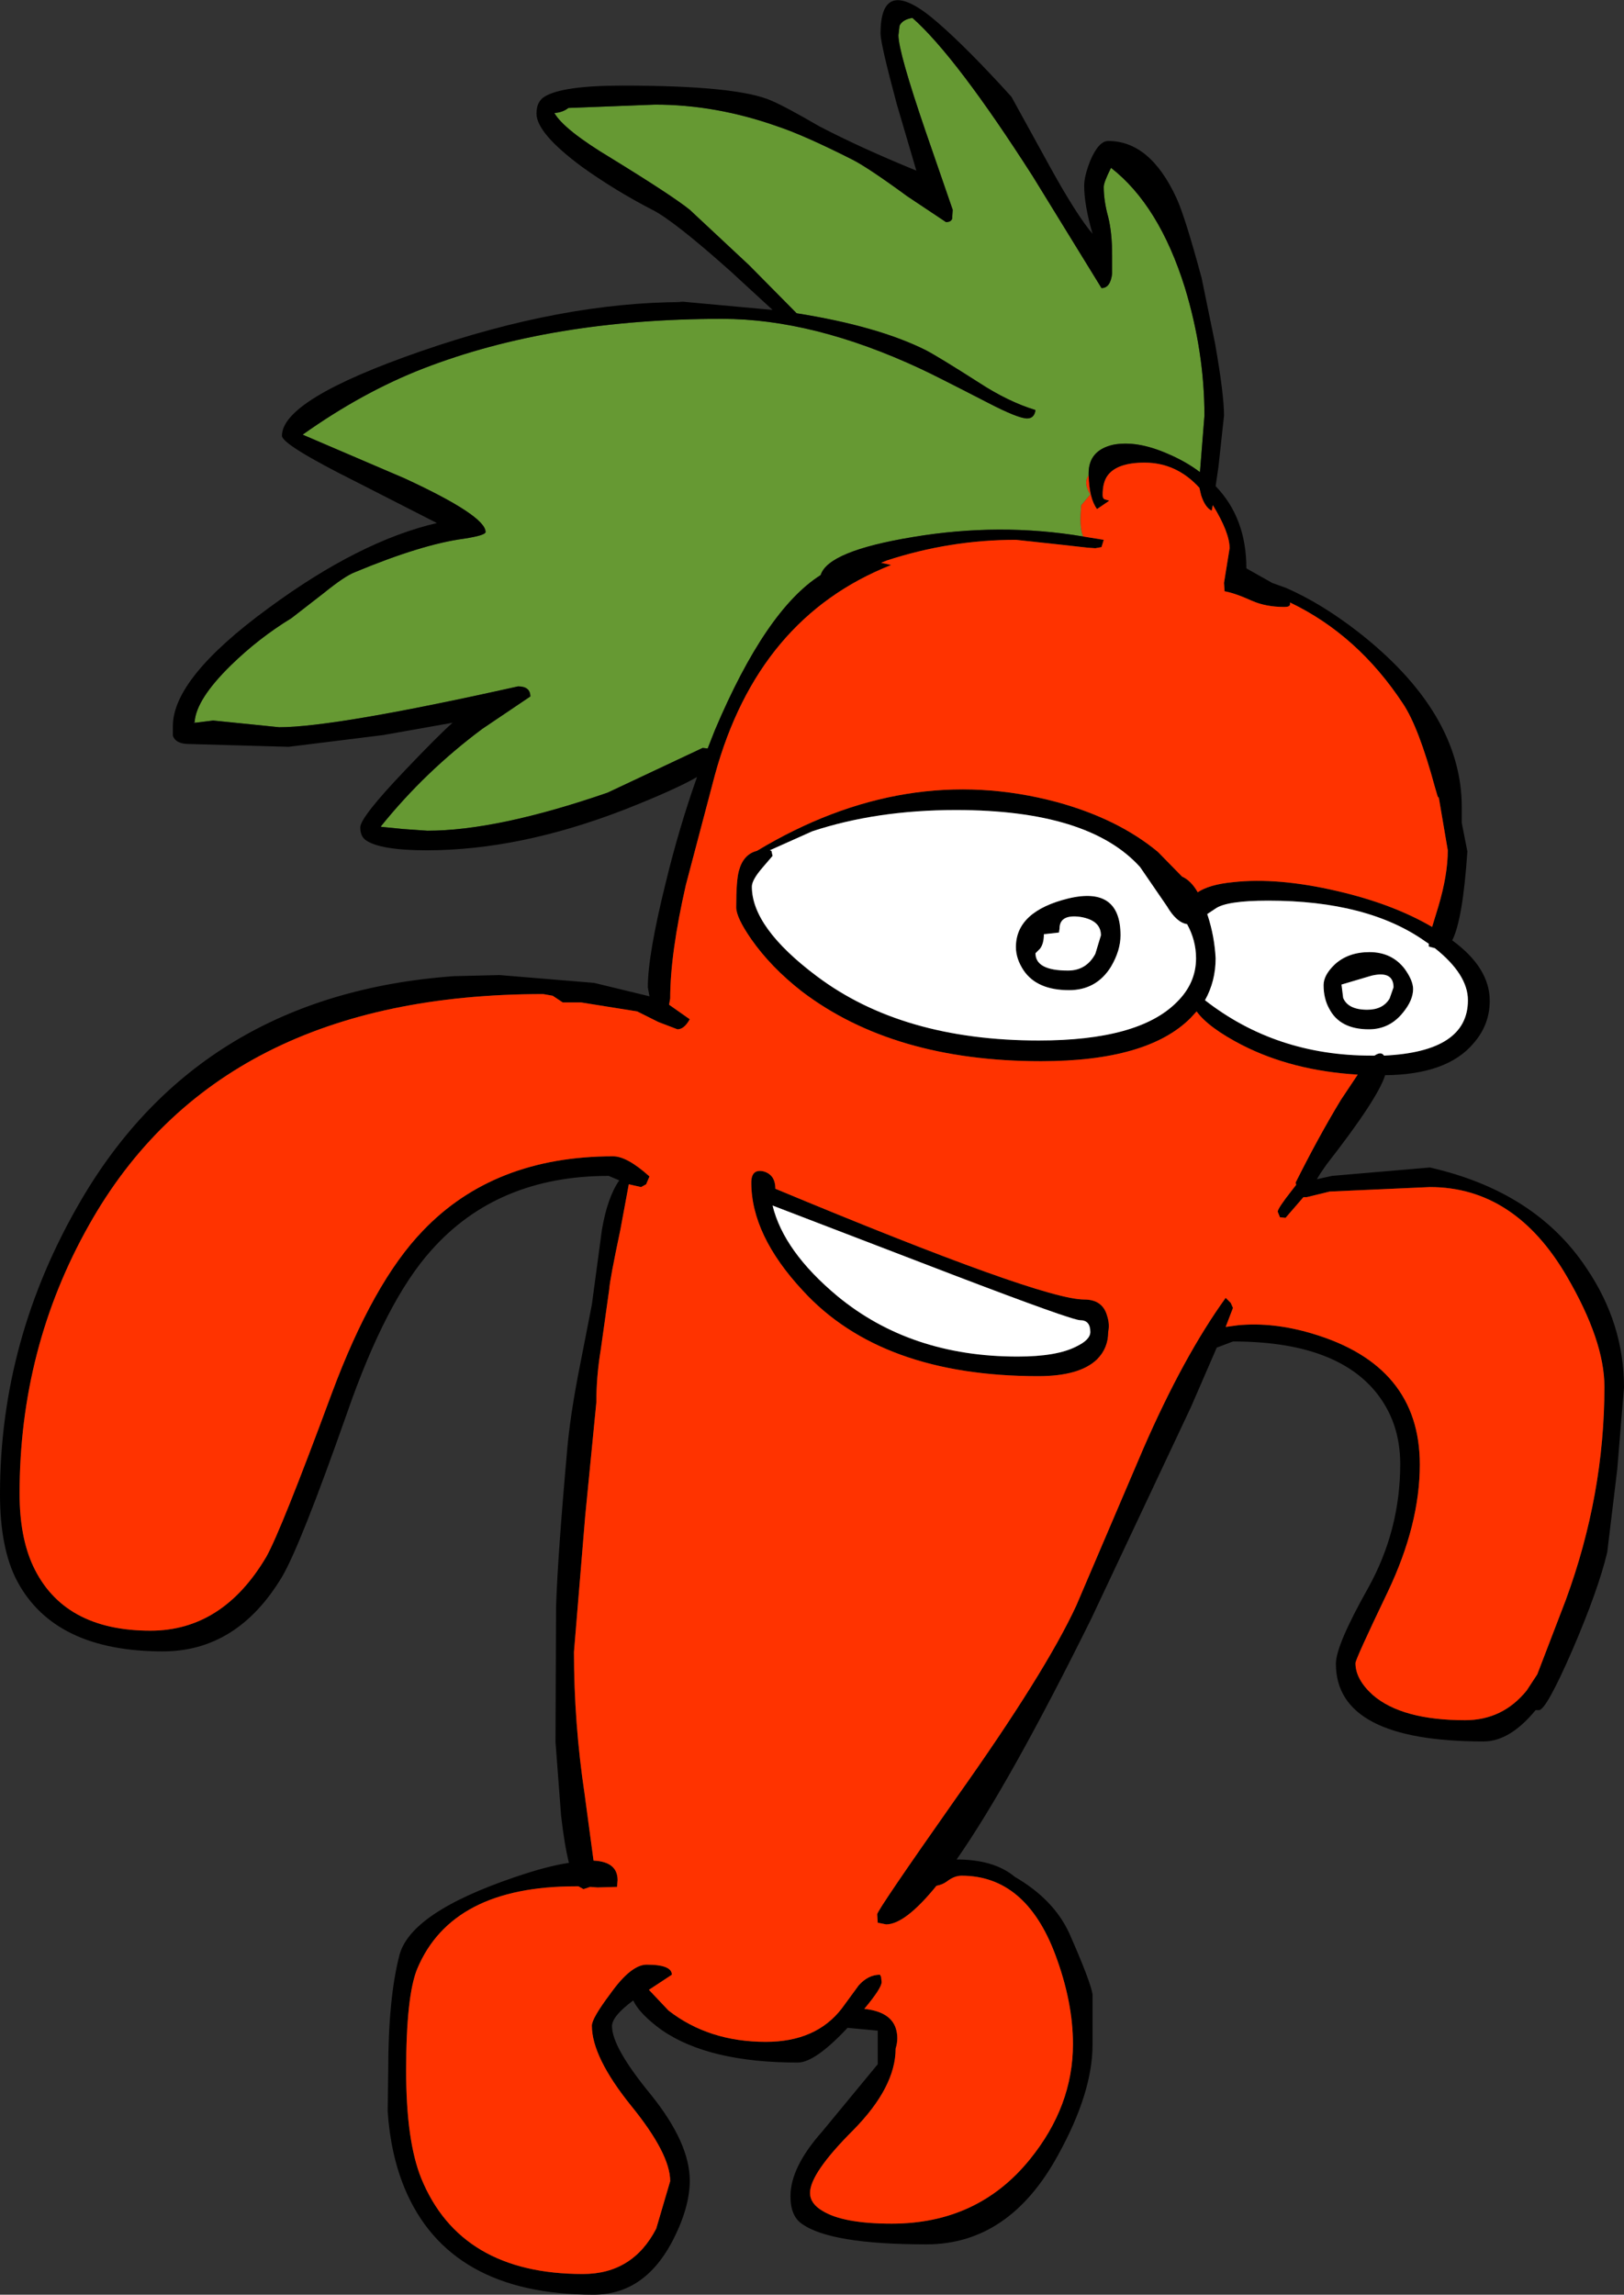
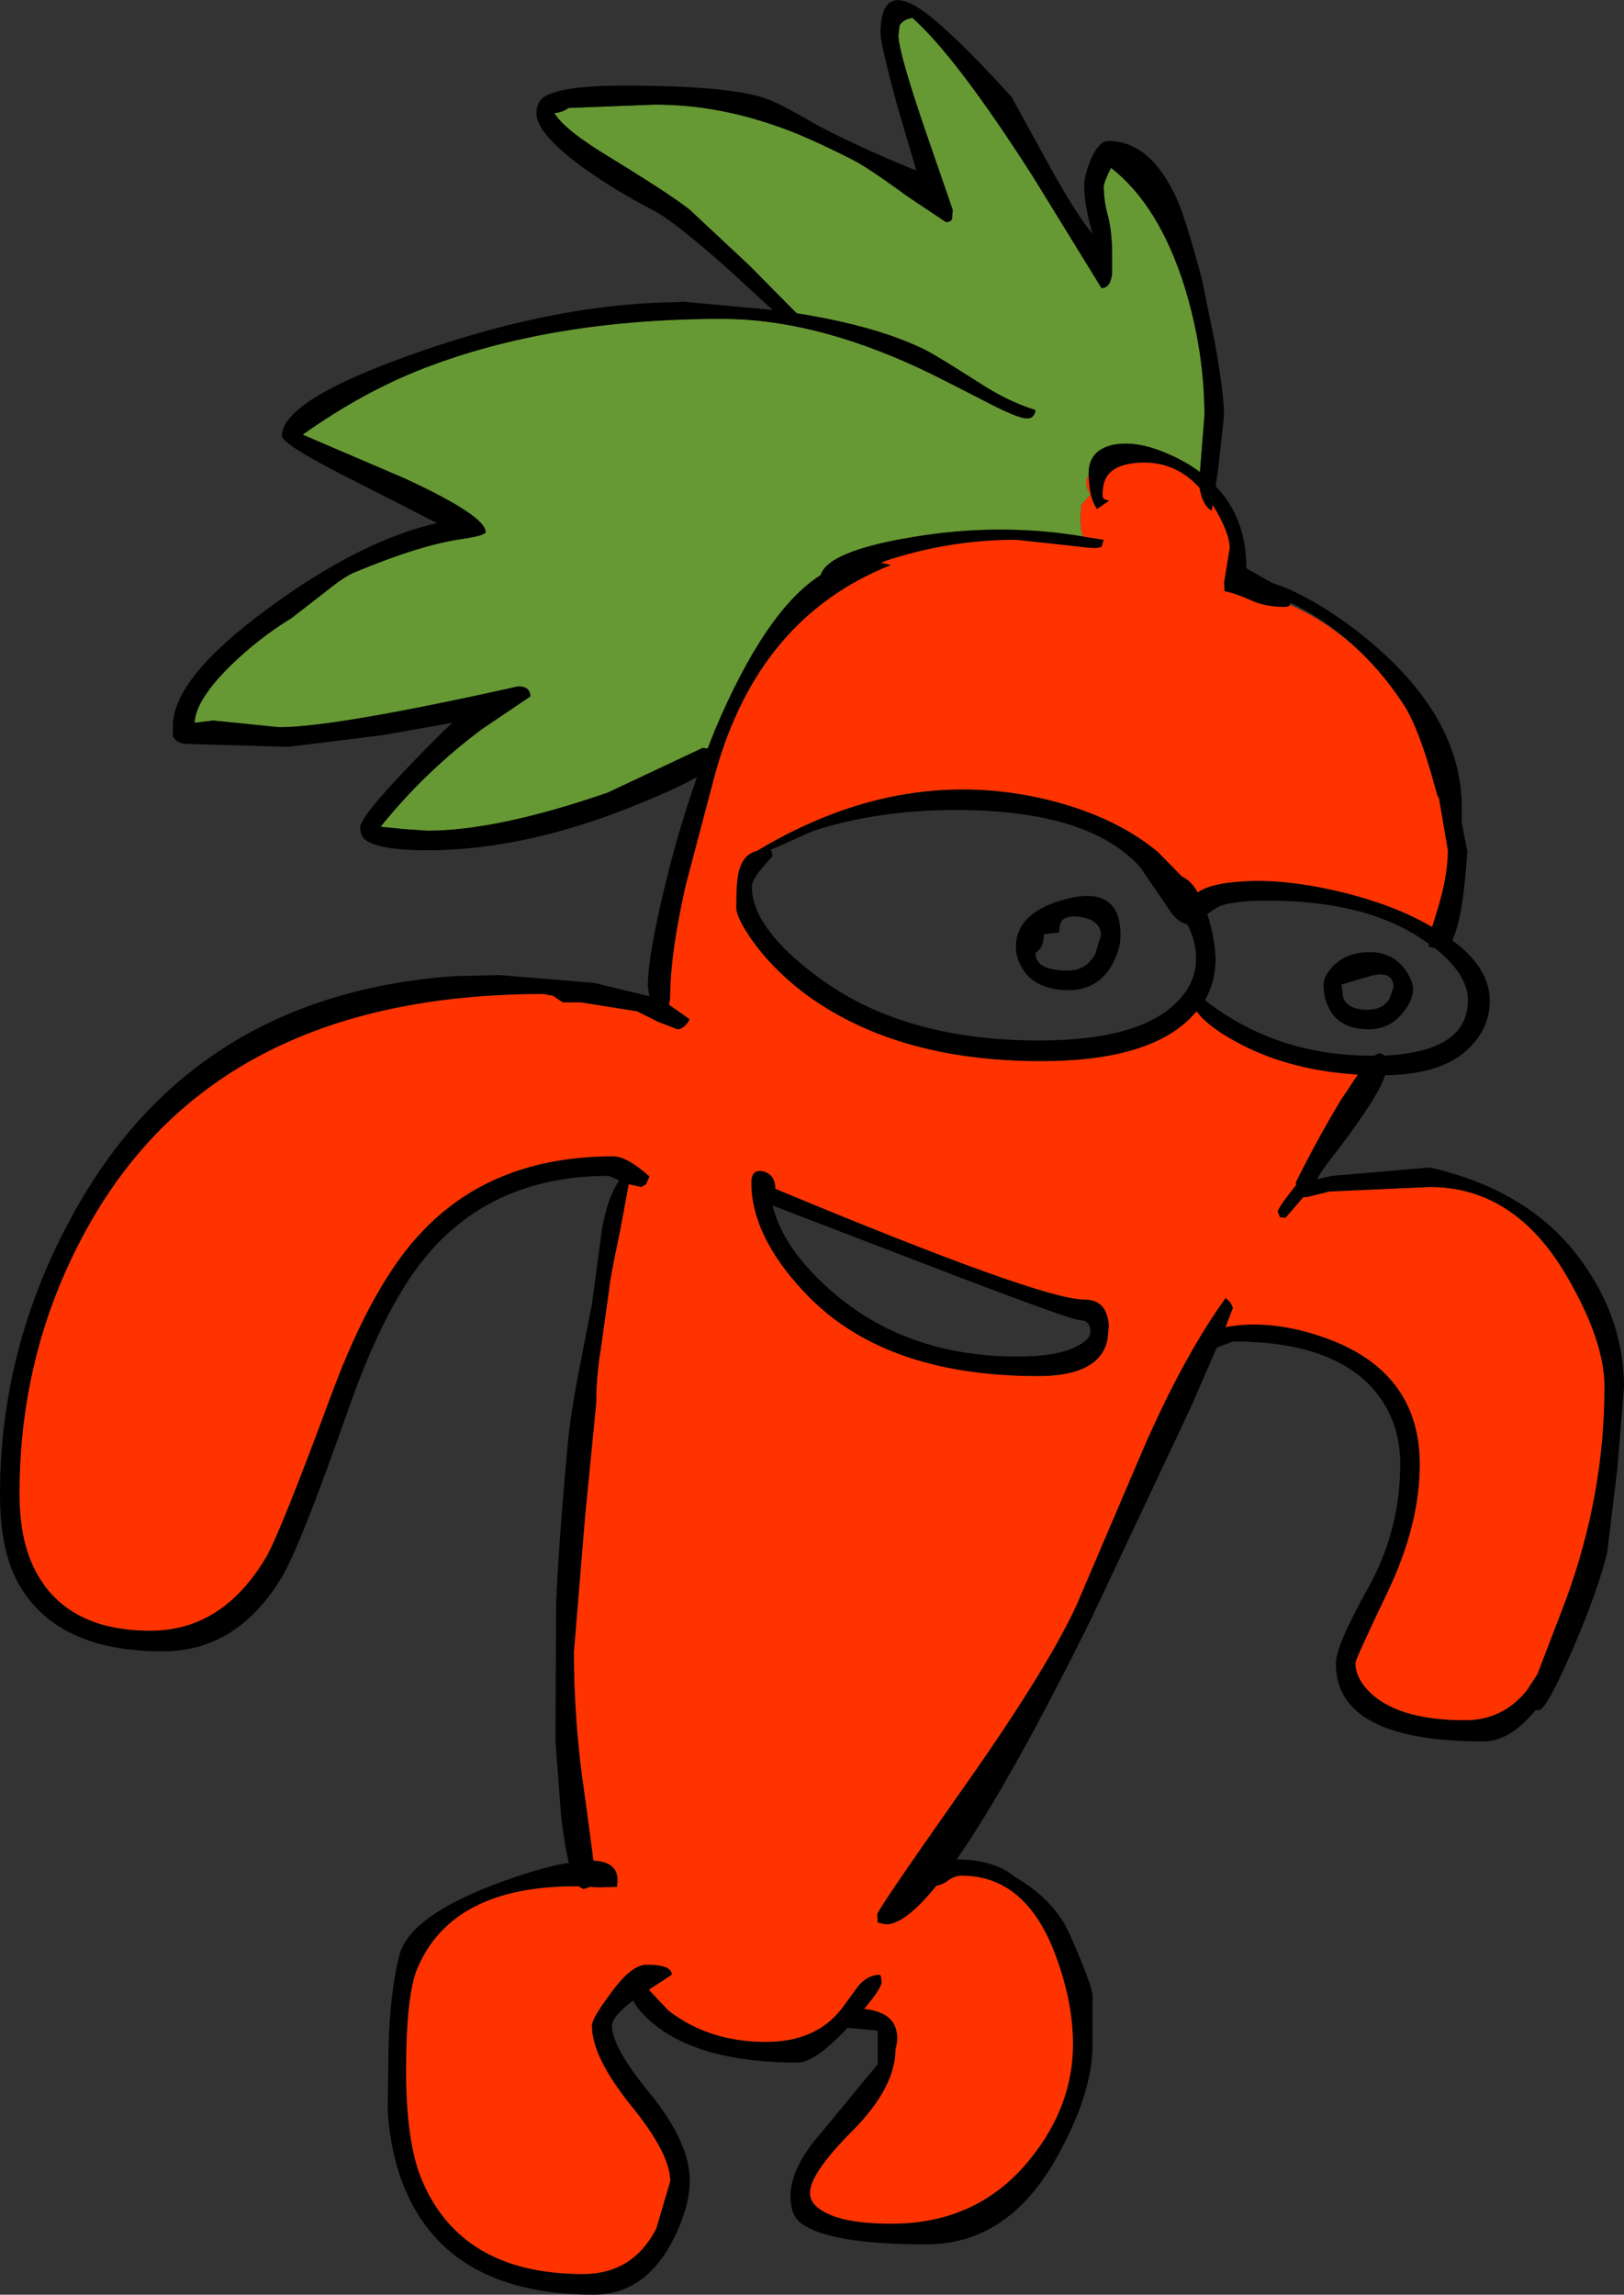
<svg xmlns="http://www.w3.org/2000/svg" height="205.1px" width="145.15px">
  <rect width="100%" height="100%" fill="#333333" stroke="none" />
  <g transform="matrix(1.0, 0.0, 0.0, 1.0, 2.3, -4.75)">
    <path d="M15.1 69.25 Q15.25 67.25 18.3 64.25 20.8 61.8 23.75 60.0 L26.65 57.75 Q28.5 56.25 29.4 55.9 35.4 53.4 39.15 52.9 41.1 52.6 41.1 52.3 41.1 50.85 33.85 47.5 L24.75 43.6 Q30.1 39.8 35.5 37.7 46.95 33.25 62.25 33.25 70.4 33.25 79.95 37.7 81.15 38.25 86.0 40.75 88.7 42.15 89.5 42.15 90.15 42.15 90.25 41.4 87.8 40.65 85.2 38.95 81.6 36.65 80.45 36.05 76.15 33.9 68.9 32.75 L64.65 28.45 59.35 23.5 Q57.8 22.25 52.35 18.9 48.1 16.35 47.25 14.85 48.0 14.8 48.5 14.4 L56.25 14.1 Q61.7 14.1 67.2 16.05 69.6 16.85 73.85 19.0 75.25 19.7 78.8 22.3 L82.25 24.6 Q82.7 24.6 82.8 24.3 L82.85 23.5 80.45 16.55 Q78.0 9.4 78.0 7.9 L78.1 7.05 Q78.35 6.5 79.25 6.35 83.15 9.8 90.0 20.5 L96.15 30.5 Q96.95 30.5 97.1 29.2 L97.1 27.6 Q97.1 25.55 96.75 24.15 96.35 22.7 96.35 21.45 96.35 21.05 97.0 19.75 101.3 23.1 103.6 30.45 105.35 36.2 105.35 41.9 L104.95 46.95 Q103.7 46.0 102.05 45.3 99.3 44.1 97.2 44.5 95.0 45.0 95.0 47.05 L95.0 47.25 Q94.5 47.9 95.15 48.95 L94.35 49.9 Q94.15 51.85 94.5 52.65 L94.5 52.7 Q87.05 51.45 79.3 52.75 71.7 54.0 71.05 56.15 66.15 59.25 61.6 70.0 L60.95 71.65 60.5 71.6 52.0 75.6 Q42.15 79.0 35.9 79.0 L33.75 78.85 31.75 78.65 31.75 78.6 Q35.7 73.7 40.8 69.9 L45.1 67.0 Q45.1 66.1 44.0 66.1 27.65 69.75 22.65 69.75 L16.75 69.15 15.15 69.35 15.1 69.25" fill="#669933" fill-rule="evenodd" stroke="none" />
    <path d="M95.0 47.25 L95.0 47.05 Q95.0 45.0 97.2 44.5 99.3 44.1 102.05 45.3 103.7 46.0 104.95 46.95 L105.35 41.9 Q105.35 36.2 103.6 30.45 101.3 23.1 97.0 19.75 96.35 21.05 96.35 21.45 96.35 22.7 96.75 24.15 97.1 25.55 97.1 27.6 L97.1 29.2 Q96.95 30.5 96.15 30.5 L90.0 20.5 Q83.15 9.8 79.25 6.35 78.35 6.5 78.1 7.05 L78.0 7.9 Q78.0 9.4 80.45 16.55 L82.85 23.5 82.8 24.3 Q82.7 24.6 82.25 24.6 L78.8 22.3 Q75.25 19.7 73.85 19.0 69.6 16.85 67.2 16.05 61.7 14.1 56.25 14.1 L48.5 14.4 Q48.0 14.8 47.25 14.85 48.1 16.35 52.35 18.9 57.8 22.25 59.35 23.5 L64.65 28.45 68.9 32.75 Q76.15 33.9 80.45 36.05 81.6 36.65 85.2 38.95 87.8 40.65 90.25 41.4 90.15 42.15 89.5 42.15 88.7 42.15 86.0 40.75 81.15 38.25 79.95 37.7 70.4 33.25 62.25 33.25 46.95 33.25 35.5 37.7 30.1 39.8 24.75 43.6 L33.85 47.5 Q41.1 50.85 41.1 52.3 41.1 52.6 39.15 52.9 35.4 53.4 29.4 55.9 28.5 56.25 26.65 57.75 L23.75 60.0 Q20.8 61.8 18.3 64.25 15.25 67.25 15.1 69.25 L15.0 69.35 15.15 69.35 16.75 69.15 22.65 69.75 Q27.65 69.75 44.0 66.1 45.1 66.1 45.1 67.0 L40.8 69.9 Q35.7 73.7 31.75 78.6 L31.75 78.65 33.75 78.85 35.9 79.0 Q42.15 79.0 52.0 75.6 L60.5 71.6 60.95 71.65 61.6 70.0 Q66.15 59.25 71.05 56.15 71.7 54.0 79.3 52.75 87.05 51.45 94.5 52.7 L96.35 53.0 96.15 53.65 95.6 53.75 94.9 53.7 92.2 53.4 88.5 53.0 Q82.6 53.0 76.95 54.85 L76.45 55.05 77.35 55.25 Q65.45 59.95 61.6 74.0 L59.0 83.85 Q57.6 90.0 57.6 94.0 L57.5 94.55 59.35 95.85 Q58.85 96.75 58.25 96.75 L56.55 96.1 54.65 95.15 49.65 94.35 48.0 94.35 47.1 93.75 46.25 93.6 Q17.25 93.6 5.65 114.25 -0.55 125.25 -0.55 138.25 -0.55 142.1 0.65 144.7 3.35 150.5 11.15 150.5 17.6 150.5 21.5 143.9 22.8 141.6 27.35 129.3 31.05 119.35 35.5 114.75 41.85 108.1 52.5 108.1 53.75 108.1 55.75 109.9 L55.45 110.6 55.0 110.85 53.9 110.6 53.15 114.65 Q52.2 119.15 52.15 120.0 L51.4 125.35 Q51.0 127.75 51.0 130.1 L50.0 140.3 49.0 152.4 Q49.0 158.75 49.95 165.1 L50.75 171.05 Q52.9 171.15 52.9 172.8 L52.85 173.4 51.1 173.45 50.45 173.4 49.85 173.6 49.4 173.35 49.15 173.35 Q38.1 173.35 35.0 180.7 34.0 183.1 34.0 189.85 34.0 196.1 35.35 199.45 38.85 208.0 49.8 208.0 54.25 208.0 56.35 203.95 L57.6 199.7 Q57.6 197.25 54.1 192.95 50.6 188.6 50.6 185.8 50.6 185.15 52.25 182.95 54.1 180.35 55.5 180.35 57.75 180.35 57.75 181.25 L55.7 182.6 57.45 184.45 Q61.05 187.25 66.15 187.25 70.65 187.25 72.95 184.25 L74.45 182.2 Q75.3 181.25 76.35 181.25 L76.45 181.45 76.5 181.9 Q76.5 182.45 74.95 184.3 77.25 184.55 77.75 186.0 78.05 186.9 77.75 187.85 77.75 191.3 73.95 195.15 70.1 199.0 70.1 200.75 70.1 201.7 71.2 202.35 73.05 203.5 77.4 203.5 85.1 203.5 89.75 197.75 93.6 193.0 93.6 187.45 93.6 183.65 92.0 179.4 89.35 172.4 83.65 172.4 83.0 172.4 82.35 172.9 81.95 173.2 81.4 173.3 78.6 176.75 76.9 176.75 L76.15 176.6 76.1 175.85 Q76.1 175.5 83.2 165.4 91.15 154.2 93.9 148.25 L99.9 134.2 Q103.5 125.95 107.25 120.75 L107.7 121.2 107.9 121.65 107.25 123.35 108.35 123.2 Q111.5 122.9 115.0 123.95 124.6 126.8 124.6 135.65 124.6 141.0 121.75 147.0 118.85 153.05 118.85 153.4 118.85 154.85 120.4 156.25 123.0 158.5 128.65 158.5 132.0 158.5 134.15 155.85 L135.1 154.4 137.65 147.75 Q141.1 138.35 141.1 128.7 141.1 124.6 137.75 118.85 133.1 110.85 125.5 110.85 L116.55 111.25 114.5 111.75 114.2 111.75 112.6 113.6 112.1 113.55 111.9 113.05 Q111.9 112.75 113.2 111.1 L113.55 110.65 113.5 110.45 Q115.55 106.35 117.55 103.05 L119.05 100.8 Q113.2 100.45 108.7 98.15 105.7 96.6 104.65 95.15 L104.1 95.75 Q100.25 99.6 90.75 99.6 77.55 99.6 69.35 93.35 66.6 91.2 64.85 88.7 63.5 86.75 63.5 85.85 63.5 83.4 63.75 82.55 64.15 81.1 65.35 80.8 78.65 72.8 92.2 76.45 97.65 77.95 101.2 80.9 L103.35 83.1 Q104.15 83.45 104.75 84.5 105.8 83.8 107.9 83.6 111.9 83.15 117.25 84.4 122.2 85.55 125.7 87.6 L126.25 85.8 Q127.1 82.95 127.1 80.75 L126.3 76.05 126.2 75.95 125.95 75.1 Q124.5 69.75 123.1 67.65 119.05 61.5 113.0 58.6 L113.0 58.8 Q112.95 59.0 112.5 59.0 110.85 59.0 109.6 58.45 108.05 57.75 107.15 57.6 L107.1 56.85 107.6 53.75 Q107.6 52.35 106.1 49.9 L106.0 50.4 Q105.4 50.1 105.05 49.0 L104.9 48.35 Q102.85 46.1 100.0 46.1 97.55 46.1 96.7 47.25 96.25 47.85 96.25 49.0 96.25 49.35 96.5 49.4 L96.85 49.5 95.75 50.25 Q95.05 49.3 95.0 47.25 M96.75 17.35 Q100.5 17.35 102.85 22.45 103.6 24.05 105.1 29.6 L106.3 35.45 Q107.1 40.0 107.1 41.9 L106.6 46.5 106.35 48.2 Q109.1 51.05 109.1 55.55 L111.05 56.65 111.4 56.85 112.65 57.3 Q115.75 58.65 119.05 61.2 128.35 68.45 128.35 76.9 L128.35 78.3 128.85 80.85 Q128.45 86.9 127.5 88.8 130.85 91.25 130.85 94.2 130.85 96.35 129.4 98.0 127.05 100.8 121.5 100.85 120.85 102.95 116.25 108.85 L115.7 109.65 115.4 110.15 116.75 109.85 125.5 109.1 Q134.95 111.25 139.5 118.1 142.85 123.05 142.85 128.75 L142.25 136.05 141.35 143.5 Q140.55 146.85 138.25 152.2 135.9 157.6 135.25 157.6 L134.95 157.6 Q132.65 160.4 130.3 160.4 117.1 160.4 117.1 153.45 117.1 151.8 120.0 146.65 122.85 141.5 122.85 135.6 122.85 131.85 120.65 129.15 116.95 124.65 107.9 124.65 L106.45 125.2 104.15 130.5 95.25 149.4 Q87.95 164.15 83.2 170.95 86.55 170.95 88.4 172.5 91.85 174.5 93.25 177.5 95.15 181.8 95.35 183.0 L95.35 187.5 Q95.35 191.8 92.25 197.4 87.9 205.35 80.5 205.35 71.9 205.35 69.35 203.5 68.35 202.8 68.35 201.05 68.35 198.45 71.2 195.25 L76.15 189.25 76.15 186.25 73.5 186.0 73.45 186.0 Q70.55 189.1 69.0 189.1 61.05 189.1 56.85 186.2 54.85 184.75 54.3 183.55 52.4 184.95 52.4 185.85 52.4 187.75 55.9 192.0 59.35 196.3 59.35 199.65 59.35 202.15 57.7 205.25 55.2 209.85 50.75 209.85 37.8 209.85 33.85 200.3 32.6 197.25 32.35 193.45 L32.4 189.8 Q32.4 183.35 33.4 179.5 34.4 175.7 43.65 172.55 46.55 171.55 48.55 171.25 48.15 169.65 47.85 167.05 L47.35 160.45 47.4 148.35 Q47.55 143.75 48.4 134.25 48.65 131.45 49.35 127.75 L50.6 121.35 51.5 114.65 Q52.0 111.75 53.05 110.25 L52.1 109.85 Q42.15 109.85 36.25 116.5 32.2 121.0 28.7 131.1 24.55 142.9 22.9 145.7 18.9 152.35 12.25 152.35 2.6 152.35 -0.75 146.1 -2.3 143.2 -2.3 138.3 -2.3 124.45 4.9 112.1 15.65 93.65 38.25 92.0 L42.35 91.9 50.8 92.6 55.75 93.8 55.6 93.0 Q55.6 90.1 57.2 83.65 58.4 78.7 60.0 74.2 58.0 75.35 53.55 77.1 44.15 80.75 35.85 80.75 31.7 80.75 30.4 79.85 29.9 79.5 29.9 78.7 29.9 77.8 33.9 73.6 36.85 70.5 38.15 69.35 L31.95 70.45 23.5 71.5 14.6 71.25 Q13.4 71.25 13.15 70.5 L13.15 69.65 Q13.15 65.35 21.7 59.1 29.85 53.1 36.75 51.5 L29.6 47.85 Q22.9 44.5 22.9 43.7 22.9 40.45 35.3 36.15 48.0 31.75 58.75 31.75 L58.0 31.65 66.75 32.45 63.0 29.0 Q57.9 24.45 56.0 23.5 52.7 21.8 49.7 19.65 45.65 16.65 45.65 14.9 45.65 13.85 46.35 13.4 47.95 12.4 53.35 12.4 63.65 12.4 66.65 13.75 67.85 14.25 70.95 16.05 74.7 18.0 79.6 20.0 L77.85 14.05 Q76.4 8.65 76.4 7.75 76.4 2.3 81.55 6.8 84.25 9.15 88.1 13.4 L91.65 19.85 Q93.95 24.0 95.35 25.65 94.6 23.05 94.6 21.35 94.6 20.5 95.15 19.1 95.9 17.35 96.75 17.35 M90.25 89.95 Q90.25 91.5 93.15 91.5 94.8 91.5 95.6 90.0 L96.1 88.35 Q96.1 87.0 94.25 86.7 92.4 86.45 92.4 87.75 L92.35 88.1 91.0 88.25 Q91.0 89.1 90.65 89.55 L90.25 89.95 M88.5 89.4 Q88.5 86.2 93.2 85.05 97.85 83.95 97.85 88.35 97.85 89.7 97.0 91.15 95.7 93.25 93.25 93.25 90.4 93.25 89.2 91.5 88.5 90.45 88.5 89.4 M66.5 80.75 L66.65 80.8 66.75 81.25 65.85 82.3 Q64.9 83.4 64.9 84.0 64.9 87.65 70.7 92.0 78.35 97.75 90.55 97.75 99.45 97.75 102.85 94.35 104.6 92.65 104.6 90.4 104.6 88.8 103.8 87.35 102.85 87.2 102.0 85.75 L99.6 82.25 Q95.0 77.15 83.15 77.15 76.05 77.15 70.3 79.05 L66.5 80.75 66.45 80.75 66.5 80.75 M106.35 85.95 L105.6 86.45 105.65 86.6 Q106.25 88.45 106.35 90.4 106.35 92.45 105.4 94.15 111.75 99.1 120.25 99.1 L120.55 99.1 Q121.15 98.7 121.4 99.1 128.9 98.75 128.9 94.15 128.9 91.85 125.95 89.5 L125.4 89.35 125.4 89.1 125.1 88.9 Q119.95 85.25 111.05 85.25 107.35 85.25 106.35 85.95 M117.6 92.75 L117.75 93.95 Q118.2 95.0 119.9 95.0 121.3 95.0 121.9 94.0 L122.25 93.0 Q122.25 91.5 120.3 91.95 L117.6 92.75 M120.1 89.85 Q122.1 89.85 123.25 91.35 124.0 92.4 124.0 93.15 124.0 94.15 123.1 95.25 121.9 96.75 120.05 96.75 117.45 96.75 116.5 94.9 116.0 94.0 116.0 92.8 116.0 91.9 117.0 90.95 118.2 89.85 120.1 89.85 M72.55 120.6 Q79.1 126.0 88.65 126.0 92.15 126.0 93.9 125.1 95.15 124.5 95.15 123.8 95.15 122.75 94.25 122.75 93.5 122.75 82.9 118.7 L66.75 112.5 Q67.75 116.6 72.55 120.6 M64.85 110.45 Q64.85 109.2 65.95 109.45 67.0 109.75 67.0 111.0 90.75 120.9 94.6 120.9 96.25 120.9 96.65 122.35 96.9 123.1 96.75 123.8 96.75 125.25 95.75 126.25 94.2 127.75 90.5 127.75 76.45 127.75 69.45 120.1 64.85 115.15 64.85 110.45" fill="#000000" fill-rule="evenodd" stroke="none" />
-     <path d="M94.5 52.7 L94.5 52.65 Q94.15 51.85 94.35 49.9 L95.15 48.95 Q94.5 47.9 95.0 47.25 95.05 49.3 95.75 50.25 L96.85 49.5 96.5 49.4 Q96.25 49.35 96.25 49.0 96.25 47.85 96.7 47.25 97.55 46.1 100.0 46.1 102.85 46.1 104.9 48.35 L105.05 49.0 Q105.4 50.1 106.0 50.4 L106.1 49.9 Q107.6 52.35 107.6 53.75 L107.1 56.85 107.15 57.6 Q108.05 57.75 109.6 58.45 110.85 59.0 112.5 59.0 112.95 59.0 113.0 58.8 L113.0 58.6 Q119.05 61.5 123.1 67.65 124.5 69.75 125.95 75.1 L126.2 75.95 126.3 76.05 127.1 80.75 Q127.1 82.95 126.25 85.8 L125.7 87.6 Q122.2 85.55 117.25 84.4 111.9 83.15 107.9 83.6 105.8 83.8 104.75 84.5 104.15 83.45 103.35 83.1 L101.2 80.9 Q97.65 77.95 92.2 76.45 78.65 72.8 65.35 80.8 64.15 81.1 63.75 82.55 63.5 83.4 63.5 85.85 63.5 86.75 64.85 88.7 66.6 91.2 69.35 93.35 77.55 99.6 90.75 99.6 100.25 99.6 104.1 95.75 L104.65 95.15 Q105.7 96.6 108.7 98.15 113.2 100.45 119.05 100.8 L117.55 103.05 Q115.55 106.35 113.5 110.45 L113.55 110.65 113.2 111.1 Q111.9 112.75 111.9 113.05 L112.1 113.55 112.6 113.6 114.2 111.75 114.5 111.75 116.55 111.25 125.5 110.85 Q133.1 110.85 137.75 118.85 141.1 124.6 141.1 128.7 141.1 138.35 137.65 147.75 L135.1 154.4 134.15 155.85 Q132.0 158.5 128.65 158.5 123.0 158.5 120.4 156.25 118.85 154.85 118.85 153.4 118.85 153.05 121.75 147.0 124.6 141.0 124.6 135.65 124.6 126.8 115.0 123.95 111.5 122.9 108.35 123.2 L107.25 123.35 107.9 121.65 107.7 121.2 107.25 120.75 Q103.5 125.95 99.9 134.2 L93.9 148.25 Q91.15 154.2 83.2 165.4 76.1 175.5 76.1 175.85 L76.15 176.6 76.9 176.75 Q78.6 176.75 81.4 173.3 81.95 173.2 82.35 172.9 83.0 172.4 83.65 172.4 89.35 172.4 92.0 179.4 93.6 183.65 93.6 187.45 93.6 193.0 89.75 197.75 85.1 203.5 77.4 203.5 73.05 203.5 71.2 202.35 70.1 201.7 70.1 200.75 70.1 199.0 73.95 195.15 77.75 191.3 77.75 187.85 78.05 186.9 77.75 186.0 77.25 184.55 74.95 184.3 76.5 182.45 76.5 181.9 L76.45 181.45 76.35 181.25 Q75.3 181.25 74.45 182.2 L72.95 184.25 Q70.65 187.25 66.15 187.25 61.05 187.25 57.45 184.45 L55.7 182.6 57.75 181.25 Q57.75 180.35 55.5 180.35 54.1 180.35 52.25 182.95 50.6 185.15 50.6 185.8 50.6 188.6 54.1 192.95 57.6 197.25 57.6 199.7 L56.35 203.95 Q54.25 208.0 49.8 208.0 38.85 208.0 35.35 199.45 34.0 196.1 34.0 189.85 34.0 183.1 35.0 180.7 38.1 173.35 49.15 173.35 L49.4 173.35 49.85 173.6 50.45 173.4 51.1 173.45 52.85 173.4 52.9 172.8 Q52.9 171.15 50.75 171.05 L49.95 165.1 Q49.0 158.75 49.0 152.4 L50.0 140.3 51.0 130.1 Q51.0 127.75 51.4 125.35 L52.15 120.0 Q52.2 119.15 53.15 114.65 L53.9 110.6 55.0 110.85 55.45 110.6 55.75 109.9 Q53.75 108.1 52.5 108.1 41.85 108.1 35.5 114.75 31.05 119.35 27.35 129.3 22.8 141.6 21.5 143.9 17.6 150.5 11.15 150.5 3.35 150.5 0.65 144.7 -0.55 142.1 -0.55 138.25 -0.55 125.25 5.65 114.25 17.25 93.6 46.25 93.6 L47.1 93.75 48.0 94.35 49.65 94.35 54.65 95.15 56.55 96.1 58.25 96.75 Q58.85 96.75 59.35 95.85 L57.5 94.55 57.6 94.0 Q57.6 90.0 59.0 83.85 L61.6 74.0 Q65.45 59.95 77.35 55.25 L76.45 55.05 76.95 54.85 Q82.6 53.0 88.5 53.0 L92.2 53.4 94.9 53.7 95.6 53.75 96.15 53.65 96.35 53.0 94.5 52.7 M64.85 110.45 Q64.85 115.15 69.45 120.1 76.45 127.75 90.5 127.75 94.2 127.75 95.75 126.25 96.75 125.25 96.75 123.8 96.9 123.1 96.65 122.35 96.25 120.9 94.6 120.9 90.75 120.9 67.0 111.0 67.0 109.75 65.95 109.45 64.85 109.2 64.85 110.45" fill="#ff3300" fill-rule="evenodd" stroke="none" />
-     <path d="M66.5 80.75 L70.3 79.05 Q76.05 77.15 83.15 77.15 95.0 77.15 99.6 82.25 L102.0 85.75 Q102.85 87.2 103.8 87.35 104.6 88.8 104.6 90.4 104.6 92.65 102.85 94.35 99.45 97.75 90.55 97.75 78.35 97.75 70.7 92.0 64.9 87.65 64.9 84.0 64.9 83.4 65.85 82.3 L66.75 81.25 66.65 80.8 66.5 80.75 M88.5 89.4 Q88.5 90.45 89.2 91.5 90.4 93.25 93.25 93.25 95.7 93.25 97.0 91.15 97.85 89.7 97.85 88.35 97.85 83.95 93.2 85.05 88.5 86.2 88.5 89.4 M90.25 89.95 L90.65 89.55 Q91.0 89.1 91.0 88.25 L92.35 88.1 92.4 87.75 Q92.4 86.45 94.25 86.7 96.1 87.0 96.1 88.35 L95.6 90.0 Q94.8 91.5 93.15 91.5 90.25 91.5 90.25 89.95 M120.1 89.85 Q118.2 89.85 117.0 90.95 116.0 91.9 116.0 92.8 116.0 94.0 116.5 94.9 117.45 96.75 120.05 96.75 121.9 96.75 123.1 95.25 124.0 94.15 124.0 93.15 124.0 92.4 123.25 91.35 122.1 89.85 120.1 89.85 M117.6 92.75 L120.3 91.95 Q122.25 91.5 122.25 93.0 L121.9 94.0 Q121.3 95.0 119.9 95.0 118.2 95.0 117.75 93.95 L117.6 92.75 M106.35 85.95 Q107.35 85.25 111.05 85.25 119.95 85.25 125.1 88.9 L125.4 89.1 125.4 89.35 125.95 89.5 Q128.9 91.85 128.9 94.15 128.9 98.75 121.4 99.1 121.15 98.7 120.55 99.1 L120.25 99.1 Q111.75 99.1 105.4 94.15 106.35 92.45 106.35 90.4 106.25 88.45 105.65 86.6 L105.6 86.45 106.35 85.95 M72.55 120.6 Q67.75 116.6 66.75 112.5 L82.9 118.7 Q93.5 122.75 94.25 122.75 95.15 122.75 95.15 123.8 95.15 124.5 93.9 125.1 92.15 126.0 88.65 126.0 79.1 126.0 72.55 120.6" fill="#ffffff" fill-rule="evenodd" stroke="none" />
+     <path d="M94.5 52.7 L94.5 52.65 Q94.15 51.85 94.35 49.9 L95.15 48.95 Q94.5 47.9 95.0 47.25 95.05 49.3 95.75 50.25 L96.85 49.5 96.5 49.4 Q96.25 49.35 96.25 49.0 96.25 47.85 96.7 47.25 97.55 46.1 100.0 46.1 102.85 46.1 104.9 48.35 L105.05 49.0 Q105.4 50.1 106.0 50.4 L106.1 49.9 Q107.6 52.35 107.6 53.75 L107.1 56.85 107.15 57.6 Q108.05 57.75 109.6 58.45 110.85 59.0 112.5 59.0 112.95 59.0 113.0 58.8 Q119.05 61.5 123.1 67.65 124.5 69.75 125.95 75.1 L126.2 75.95 126.3 76.05 127.1 80.75 Q127.1 82.95 126.25 85.8 L125.7 87.6 Q122.2 85.55 117.25 84.4 111.9 83.15 107.9 83.6 105.8 83.8 104.75 84.5 104.15 83.45 103.35 83.1 L101.2 80.9 Q97.65 77.95 92.2 76.45 78.65 72.8 65.35 80.8 64.15 81.1 63.75 82.55 63.5 83.4 63.5 85.85 63.5 86.75 64.85 88.7 66.6 91.2 69.35 93.35 77.55 99.6 90.75 99.6 100.25 99.6 104.1 95.75 L104.65 95.15 Q105.7 96.6 108.7 98.15 113.2 100.45 119.05 100.8 L117.55 103.05 Q115.55 106.35 113.5 110.45 L113.55 110.65 113.2 111.1 Q111.9 112.75 111.9 113.05 L112.1 113.55 112.6 113.6 114.2 111.75 114.5 111.75 116.55 111.25 125.5 110.85 Q133.1 110.85 137.75 118.85 141.1 124.6 141.1 128.7 141.1 138.35 137.65 147.75 L135.1 154.4 134.15 155.85 Q132.0 158.5 128.65 158.5 123.0 158.5 120.4 156.25 118.85 154.85 118.85 153.4 118.85 153.05 121.75 147.0 124.6 141.0 124.6 135.65 124.6 126.8 115.0 123.95 111.5 122.9 108.35 123.2 L107.25 123.35 107.9 121.65 107.7 121.2 107.25 120.75 Q103.5 125.95 99.9 134.2 L93.9 148.25 Q91.15 154.2 83.2 165.4 76.1 175.5 76.1 175.85 L76.15 176.6 76.9 176.75 Q78.6 176.75 81.4 173.3 81.95 173.2 82.35 172.9 83.0 172.4 83.65 172.4 89.35 172.4 92.0 179.4 93.6 183.65 93.6 187.45 93.6 193.0 89.75 197.75 85.1 203.5 77.4 203.5 73.05 203.5 71.2 202.35 70.1 201.7 70.1 200.75 70.1 199.0 73.95 195.15 77.75 191.3 77.75 187.85 78.05 186.9 77.75 186.0 77.25 184.55 74.95 184.3 76.5 182.45 76.5 181.9 L76.45 181.45 76.35 181.25 Q75.3 181.25 74.45 182.2 L72.95 184.25 Q70.65 187.25 66.15 187.25 61.05 187.25 57.45 184.45 L55.7 182.6 57.75 181.25 Q57.75 180.35 55.5 180.35 54.1 180.35 52.25 182.95 50.6 185.15 50.6 185.8 50.6 188.6 54.1 192.95 57.6 197.25 57.6 199.7 L56.35 203.95 Q54.25 208.0 49.8 208.0 38.85 208.0 35.35 199.45 34.0 196.1 34.0 189.85 34.0 183.1 35.0 180.7 38.1 173.35 49.15 173.35 L49.4 173.35 49.85 173.6 50.45 173.4 51.1 173.45 52.85 173.4 52.9 172.8 Q52.9 171.15 50.75 171.05 L49.95 165.1 Q49.0 158.75 49.0 152.4 L50.0 140.3 51.0 130.1 Q51.0 127.75 51.4 125.35 L52.15 120.0 Q52.2 119.15 53.15 114.65 L53.9 110.6 55.0 110.85 55.45 110.6 55.75 109.9 Q53.75 108.1 52.5 108.1 41.85 108.1 35.5 114.75 31.05 119.35 27.35 129.3 22.8 141.6 21.5 143.9 17.6 150.5 11.15 150.5 3.35 150.5 0.65 144.7 -0.55 142.1 -0.55 138.25 -0.55 125.25 5.65 114.25 17.25 93.6 46.25 93.6 L47.1 93.75 48.0 94.35 49.65 94.35 54.65 95.15 56.55 96.1 58.25 96.75 Q58.85 96.75 59.35 95.85 L57.5 94.55 57.6 94.0 Q57.6 90.0 59.0 83.85 L61.6 74.0 Q65.45 59.95 77.35 55.25 L76.45 55.05 76.95 54.85 Q82.6 53.0 88.5 53.0 L92.2 53.4 94.9 53.7 95.6 53.75 96.15 53.65 96.35 53.0 94.5 52.7 M64.85 110.45 Q64.85 115.15 69.45 120.1 76.45 127.75 90.5 127.75 94.2 127.75 95.75 126.25 96.75 125.25 96.75 123.8 96.9 123.1 96.65 122.35 96.25 120.9 94.6 120.9 90.75 120.9 67.0 111.0 67.0 109.75 65.95 109.45 64.85 109.2 64.85 110.45" fill="#ff3300" fill-rule="evenodd" stroke="none" />
  </g>
</svg>